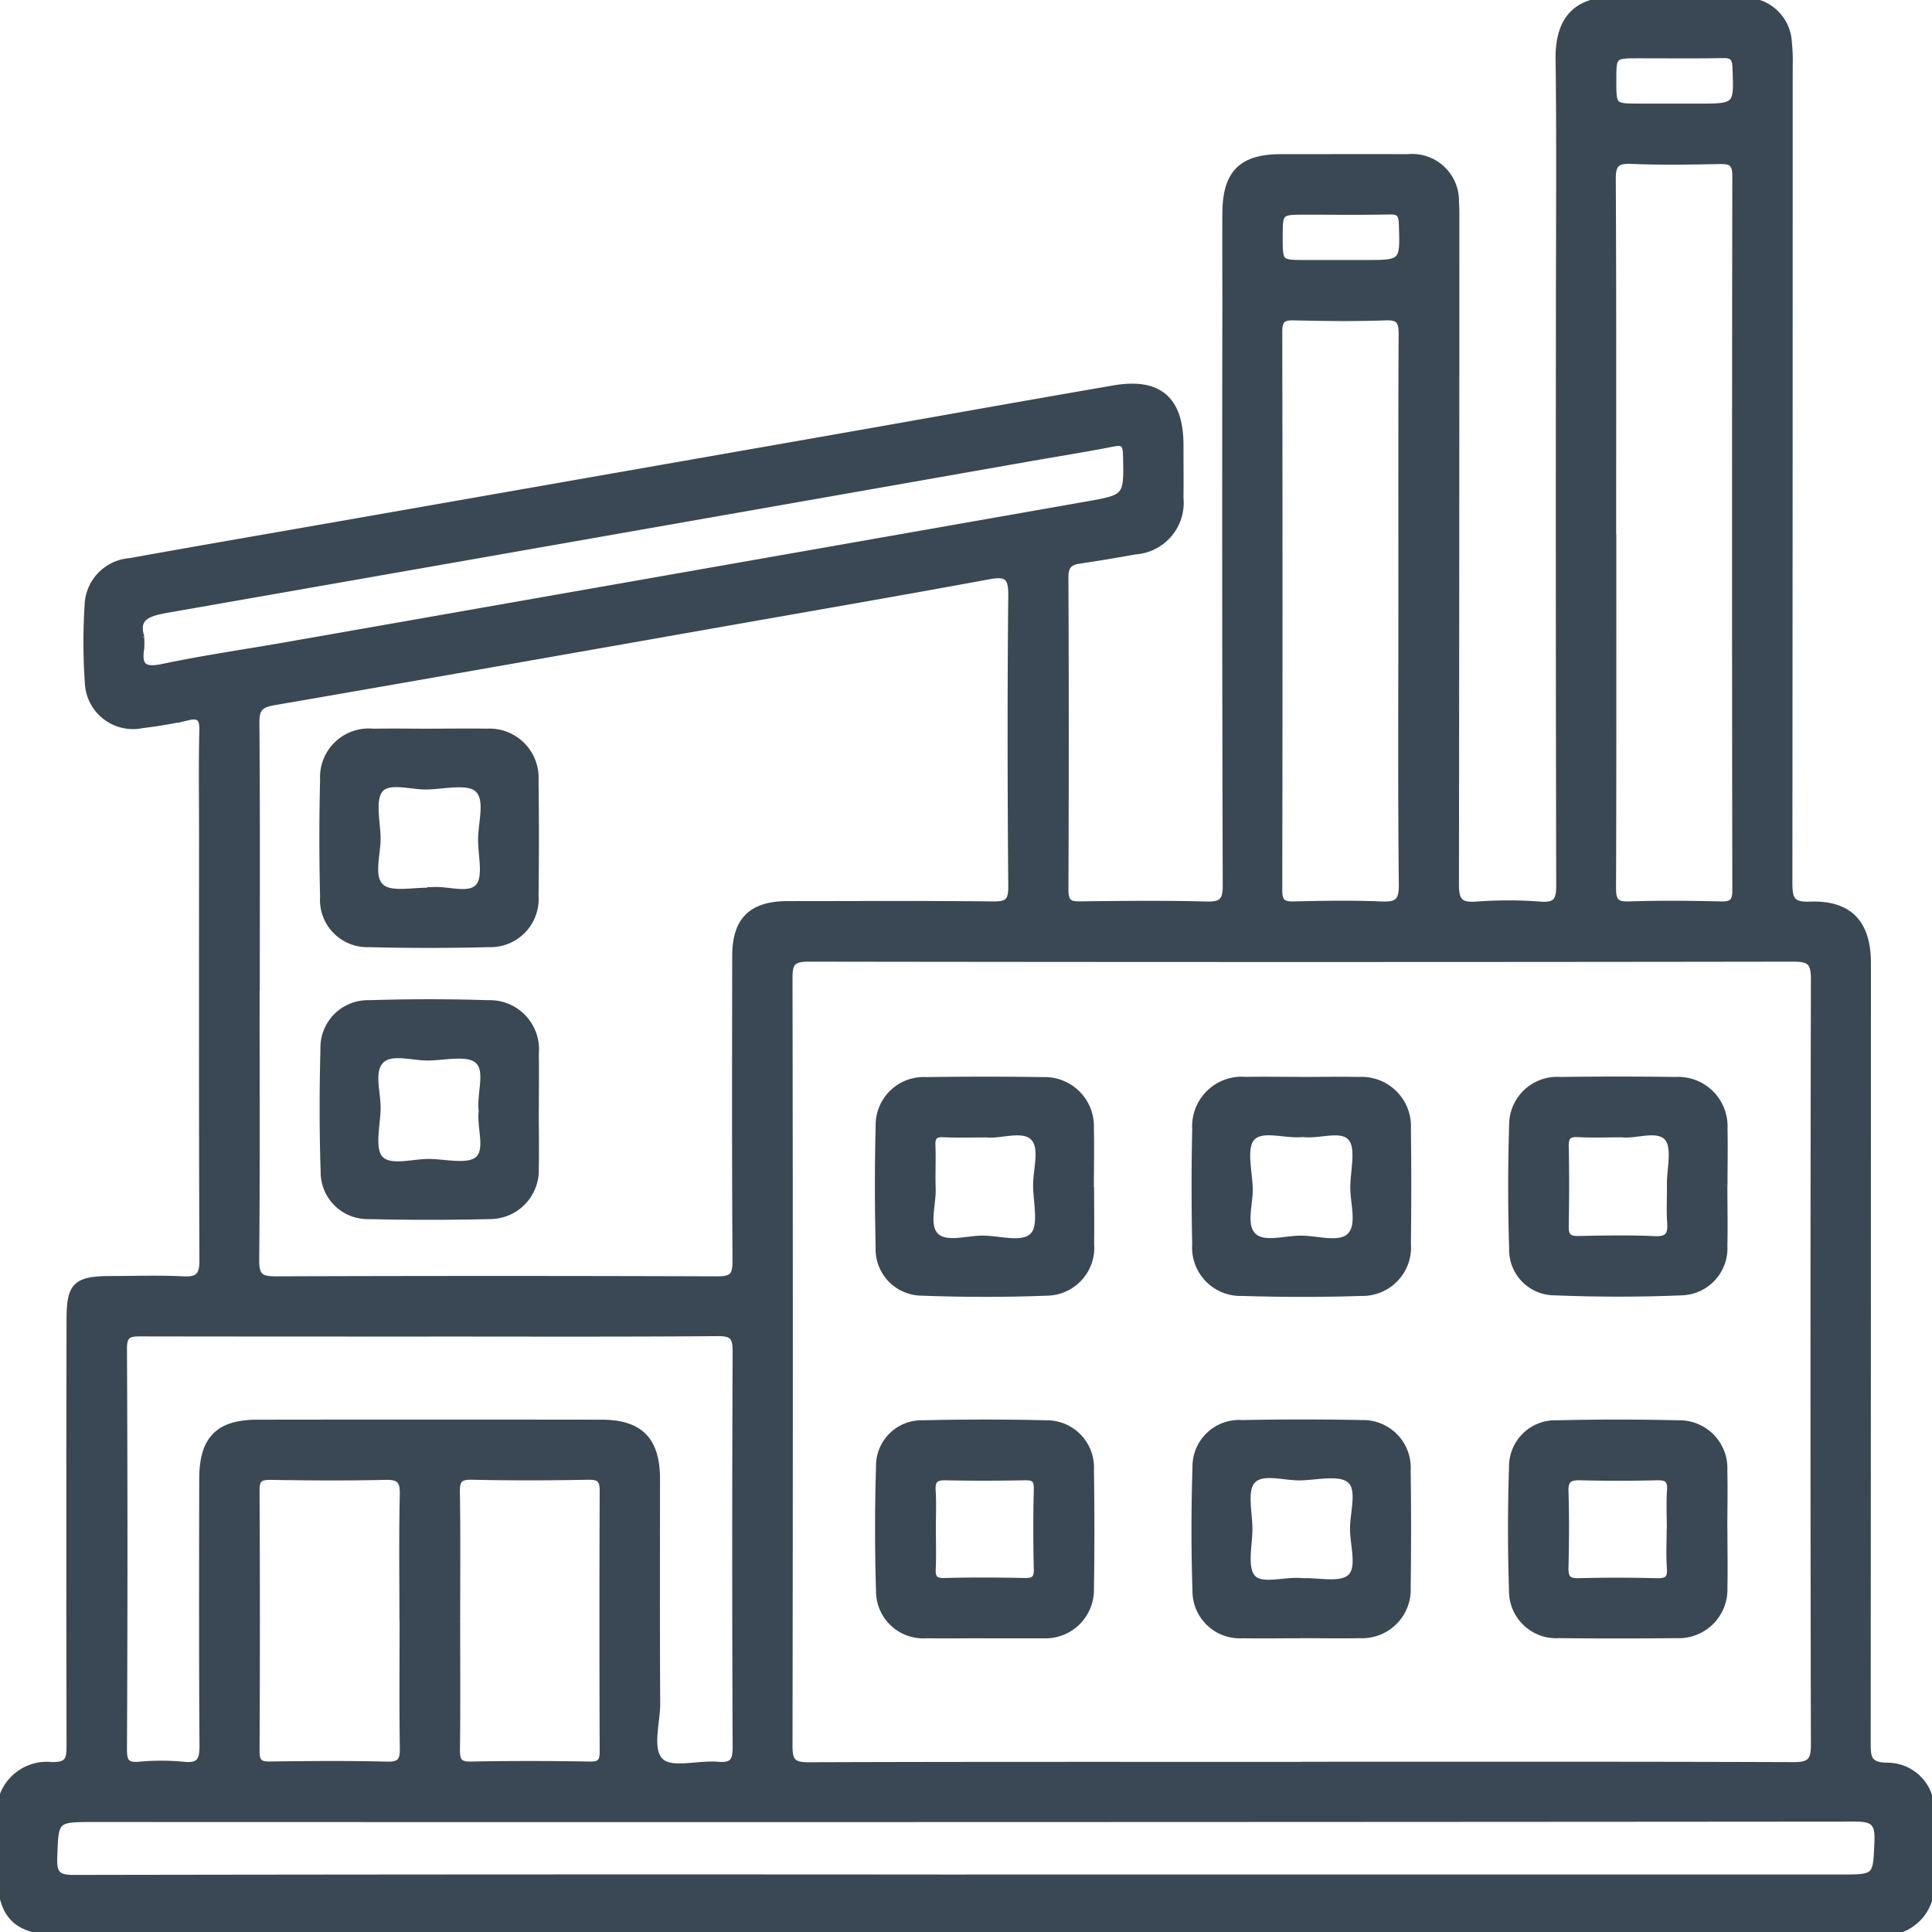
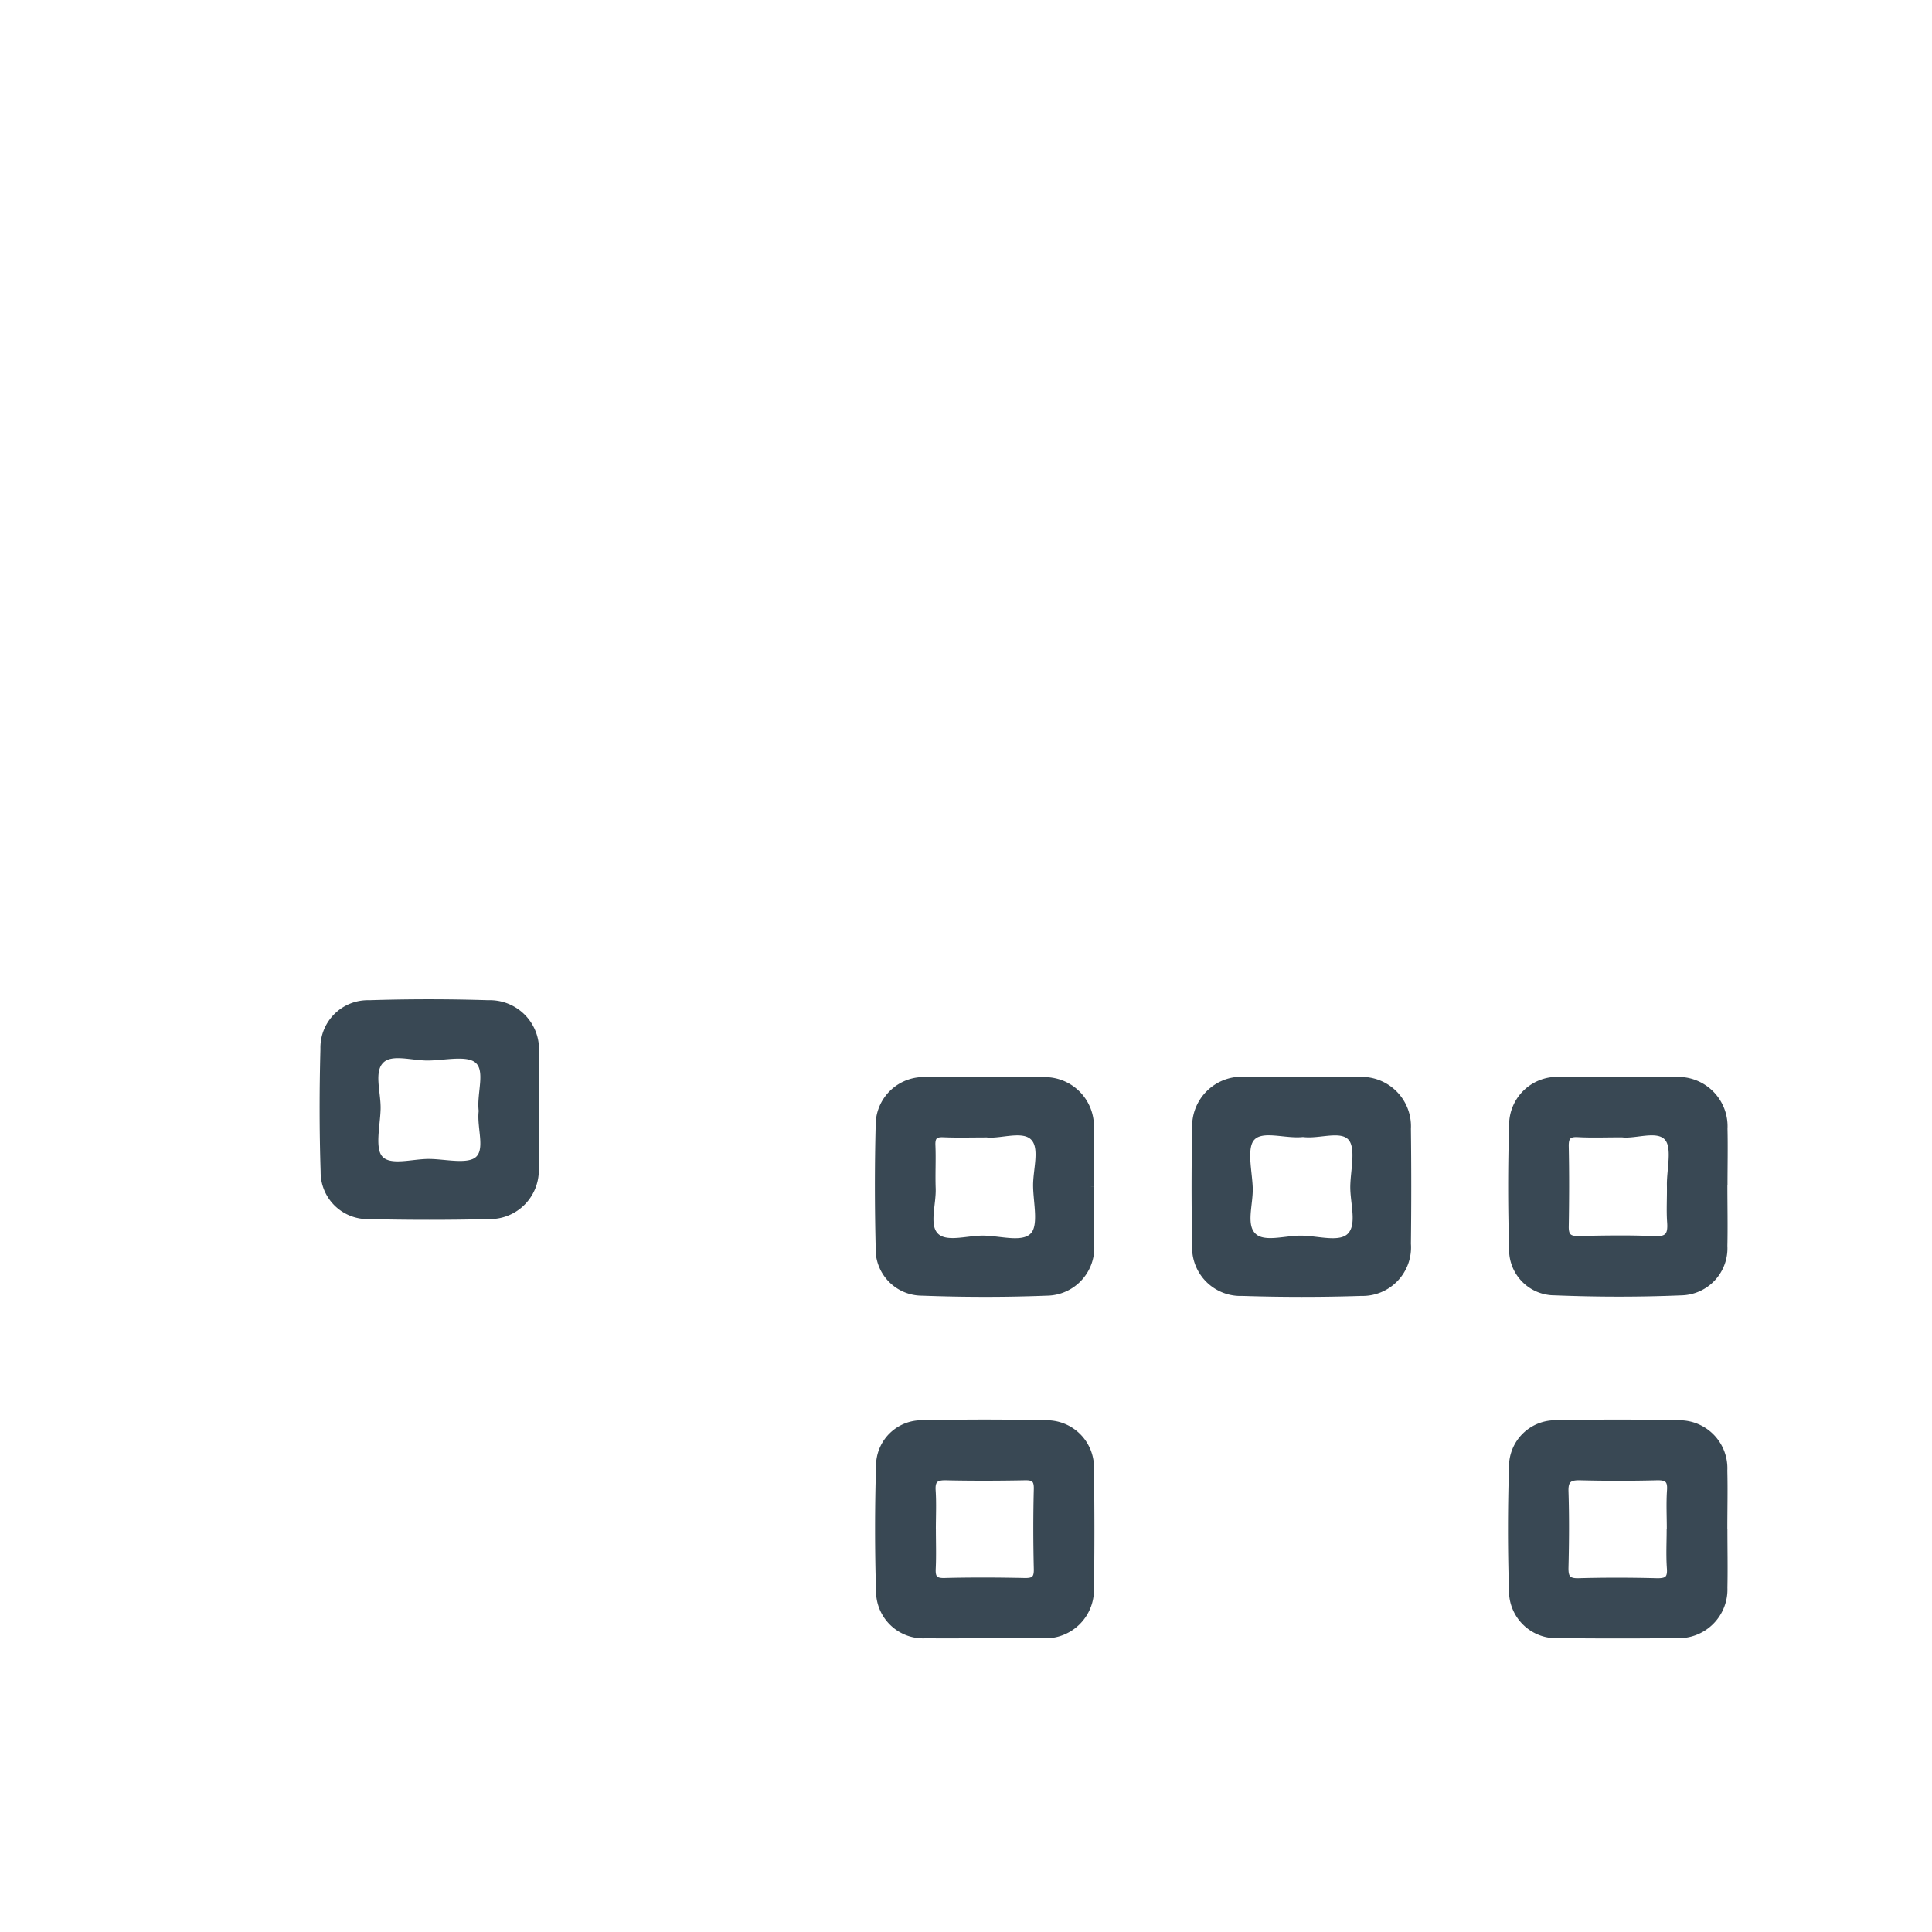
<svg xmlns="http://www.w3.org/2000/svg" id="Group_1795" data-name="Group 1795" width="66.786" height="66.797" viewBox="0 0 66.786 66.797">
  <defs>
    <clipPath id="clip-path">
      <rect id="Rectangle_1051" data-name="Rectangle 1051" width="66.786" height="66.797" fill="#394854" stroke="#394853" stroke-width="0.2" />
    </clipPath>
  </defs>
  <g id="Group_1794" data-name="Group 1794" clip-path="url(#clip-path)">
-     <path id="Path_18288" data-name="Path 18288" d="M33.409,66.8H2.12C.555,66.8,0,66.247,0,64.7c0-.608,0-1.216,0-1.825a1.636,1.636,0,0,1,1.8-1.862c.554.008.6-.2.6-.662Q2.385,52.982,2.4,45.616c0-1.19.219-1.4,1.421-1.405.833,0,1.669-.031,2.5.011.52.027.675-.115.673-.657-.022-4.956-.013-9.912-.013-14.867,0-1.149-.019-2.3.01-3.446.011-.445-.118-.543-.539-.441a15,15,0,0,1-1.529.26,1.567,1.567,0,0,1-1.89-1.455,20.441,20.441,0,0,1-.008-2.7,1.582,1.582,0,0,1,1.466-1.522c2.368-.427,4.74-.833,7.11-1.249q8.305-1.455,16.61-2.912c3.433-.6,6.863-1.22,10.3-1.811,1.554-.268,2.3.386,2.3,1.964,0,.608.007,1.216,0,1.825a1.691,1.691,0,0,1-1.571,1.856q-.962.175-1.93.319c-.343.051-.478.194-.476.569q.023,5.406,0,10.812c0,.463.178.5.549.492,1.441-.017,2.884-.032,4.324.006.524.014.662-.124.661-.656q-.03-10.069-.013-20.139c0-1.036-.006-2.072,0-3.109.01-1.378.563-1.93,1.921-1.931,1.464,0,2.928-.005,4.393,0a1.519,1.519,0,0,1,1.665,1.553c.019.247.013.5.013.743q0,11.421-.013,22.842c0,.559.122.738.693.7a14.843,14.843,0,0,1,2.228,0c.566.043.642-.184.641-.677q-.022-9.934-.01-19.868c0-2.883.026-5.767-.012-8.65C53.85.857,54.324-.081,55.943.006c1.415.077,2.838.01,4.257.018a1.516,1.516,0,0,1,1.641,1.439,5.943,5.943,0,0,1,.03.809q0,14.124-.011,28.248c0,.552.072.773.708.749,1.367-.051,2.007.639,2.007,2.024q0,13.448-.008,26.9c0,.527-.014.846.7.841a1.526,1.526,0,0,1,1.5,1.6c.023.855.027,1.713,0,2.568a1.607,1.607,0,0,1-1.6,1.6c-.2.011-.405,0-.608,0H33.409m11.566-5.8c5.675,0,11.35-.008,17.025.013.563,0,.7-.144.7-.7q-.029-13.241,0-26.483c0-.58-.165-.689-.711-.688q-17.025.025-34.05,0c-.554,0-.644.17-.643.671q.022,13.275,0,26.551c0,.535.14.654.66.653,5.675-.02,11.35-.012,17.025-.012M8.874,34.25c0,3.107.015,6.214-.014,9.321-.005.553.169.653.677.651q7.632-.027,15.265,0c.519,0,.622-.142.619-.634-.022-3.512-.015-7.024-.01-10.537,0-1.249.565-1.8,1.821-1.8,2.364,0,4.728-.016,7.092.011.495.006.635-.1.63-.619-.027-3.354-.034-6.709,0-10.064.008-.679-.193-.759-.793-.648-2.961.548-5.929,1.059-8.894,1.582-5.267.927-10.534,1.86-15.8,2.768-.472.081-.608.231-.6.716.026,3.084.013,6.169.013,9.253m6,11.854c-3.334,0-6.668,0-10-.006-.384,0-.593.016-.591.518q.034,6.927,0,13.854c0,.4.068.568.508.532a8.252,8.252,0,0,1,1.552,0c.571.062.651-.182.647-.681-.021-3.063-.014-6.127-.009-9.191,0-1.383.555-1.951,1.909-1.953q5.947-.008,11.894,0c1.342,0,1.923.6,1.925,1.941,0,2.591-.008,5.181.007,7.772,0,.689-.3,1.611.132,2,.376.339,1.287.054,1.955.112.523.046.62-.138.617-.63q-.03-6.825,0-13.651c0-.492-.1-.637-.617-.632-3.311.027-6.623.014-9.934.014M33.319,64.9H63.585c1.3,0,1.259,0,1.312-1.272.026-.626-.165-.758-.768-.757q-30.435.025-60.87.014c-1.366,0-1.332,0-1.38,1.347-.021.579.154.683.7.682q15.369-.027,30.739-.013M55.773,18.478c0,4.074.006,8.148-.009,12.221,0,.427.089.579.546.563,1.057-.036,2.116-.025,3.173,0,.367.007.5-.075.5-.477q-.018-12.356,0-24.713c0-.454-.176-.508-.555-.5-1.012.021-2.027.036-3.038-.005-.5-.021-.638.112-.635.626.023,4.1.013,8.193.013,12.289m-7.328,2.656c0-3.2-.007-6.391.008-9.586,0-.415-.069-.595-.544-.577-1.056.039-2.115.026-3.172,0-.369-.008-.506.08-.506.48q.017,9.654,0,19.308c0,.373.09.507.483.5,1.012-.027,2.027-.041,3.037,0,.541.024.715-.093.709-.679-.034-3.15-.016-6.3-.016-9.451m-43.553.9a3.082,3.082,0,0,1,0,.38c-.106.653.127.768.764.633,1.427-.3,2.876-.506,4.315-.759q13.774-2.419,27.548-4.841c1.456-.256,1.441-.248,1.407-1.729-.009-.386-.111-.444-.466-.374-.969.192-1.946.344-2.92.516Q20.67,18.477,5.8,21.081c-.682.119-1.127.26-.906.954m9.014,34c0-1.463-.021-2.926.012-4.388.011-.485-.144-.6-.6-.589-1.327.03-2.655.021-3.983,0-.343,0-.466.08-.464.446q.021,4.523,0,9.047c0,.365.12.446.46.442,1.35-.017,2.7-.029,4.05.005.474.012.544-.165.538-.578-.022-1.462-.008-2.925-.008-4.388m1.894.012c0,1.486.012,2.971-.008,4.457,0,.37.08.5.475.494q2.059-.037,4.119,0c.373.006.438-.126.437-.46q-.017-4.491,0-8.982c0-.363-.07-.5-.471-.5-1.35.026-2.7.03-4.051,0-.437-.01-.517.134-.51.533.023,1.485.009,2.971.009,4.457M57.865,3.683h.811c1.378,0,1.366,0,1.312-1.353-.013-.322-.1-.427-.423-.421-.968.018-1.937.007-2.905.007-.886,0-.886,0-.886.876s0,.89.875.89h1.216M46.351,9.089h.811c1.352,0,1.338,0,1.293-1.361-.011-.328-.1-.42-.42-.413-.968.02-1.937.007-2.905.007-.889,0-.889,0-.889.885s0,.882.9.882h1.216" transform="translate(0 -0.001)" fill="#394854" stroke="#394853" stroke-width="0.2" />
    <path id="Path_18289" data-name="Path 18289" d="M232.2,206.619c.674,0,1.349-.013,2.022,0a1.608,1.608,0,0,1,1.7,1.692q.024,1.988,0,3.978a1.579,1.579,0,0,1-1.618,1.7c-1.369.045-2.742.044-4.112,0a1.573,1.573,0,0,1-1.63-1.69q-.044-1.988,0-3.977a1.613,1.613,0,0,1,1.753-1.705c.629-.011,1.258,0,1.888,0m.084,1.879c-.612.069-1.415-.251-1.759.135-.294.33-.1,1.117-.075,1.7s-.256,1.312.13,1.681c.352.336,1.074.092,1.632.093.58,0,1.345.253,1.693-.093.379-.377.1-1.149.119-1.748.016-.559.2-1.3-.08-1.631-.331-.389-1.1-.058-1.66-.138" transform="translate(-187.249 -169.291)" fill="#394854" stroke="#394853" stroke-width="0.2" />
    <path id="Path_18290" data-name="Path 18290" d="M175.351,210.293c0,.652.01,1.3,0,1.955a1.559,1.559,0,0,1-1.531,1.707c-1.435.056-2.876.054-4.312,0A1.507,1.507,0,0,1,168,212.366c-.034-1.392-.036-2.787,0-4.179a1.56,1.56,0,0,1,1.653-1.587q2.022-.031,4.044,0a1.6,1.6,0,0,1,1.647,1.669c.016.674,0,1.348,0,2.022m-3.577-1.806c-.578,0-1.051.015-1.522-.006-.294-.013-.392.087-.379.38.021.494-.009.99.009,1.484.021.558-.241,1.275.1,1.63s1.069.106,1.625.106c.6,0,1.4.266,1.743-.116.3-.326.109-1.11.1-1.69s.251-1.335-.1-1.685-1.109-.057-1.581-.1" transform="translate(-137.63 -169.266)" fill="#394854" stroke="#394853" stroke-width="0.2" />
    <path id="Path_18291" data-name="Path 18291" d="M171.7,279.552c-.676,0-1.351.011-2.027,0a1.53,1.53,0,0,1-1.642-1.521q-.067-2.159,0-4.322a1.475,1.475,0,0,1,1.522-1.492q2.127-.051,4.256,0a1.532,1.532,0,0,1,1.555,1.609c.02,1.374.022,2.748,0,4.121a1.576,1.576,0,0,1-1.637,1.607c-.045,0-.09,0-.135,0H171.7m-1.8-3.667c0,.45.016.9-.005,1.351-.015.307.055.44.4.431.922-.024,1.846-.02,2.769,0,.317.007.429-.076.421-.409-.022-.923-.024-1.846,0-2.769.009-.349-.124-.408-.43-.4-.9.017-1.8.02-2.7,0-.347-.008-.487.084-.463.451.029.448.007.9.007,1.35" transform="translate(-137.648 -223.02)" fill="#394854" stroke="#394853" stroke-width="0.2" />
-     <path id="Path_18292" data-name="Path 18292" d="M232.24,279.54c-.676,0-1.352.012-2.027,0a1.534,1.534,0,0,1-1.626-1.54q-.069-2.126,0-4.255a1.513,1.513,0,0,1,1.617-1.548c1.373-.026,2.748-.028,4.121,0a1.549,1.549,0,0,1,1.605,1.634q.028,2.027,0,4.054a1.581,1.581,0,0,1-1.661,1.652c-.675.014-1.351,0-2.027,0m.091-1.873c.494-.022,1.26.166,1.6-.132.359-.314.1-1.1.1-1.679s.261-1.37-.109-1.678c-.35-.291-1.114-.108-1.695-.093s-1.343-.259-1.675.128c-.283.329-.1,1.072-.094,1.631,0,.58-.19,1.346.1,1.691.313.369,1.1.06,1.768.132" transform="translate(-187.265 -223.008)" fill="#394854" stroke="#394853" stroke-width="0.2" />
    <path id="Path_18293" data-name="Path 18293" d="M296.516,210.248c0,.7.015,1.394,0,2.09a1.528,1.528,0,0,1-1.482,1.611c-1.457.061-2.921.059-4.378,0a1.476,1.476,0,0,1-1.485-1.533q-.066-2.121,0-4.246a1.559,1.559,0,0,1,1.671-1.57q1.989-.028,3.978,0a1.608,1.608,0,0,1,1.7,1.689c.015.651,0,1.3,0,1.955m-3.549-1.757c-.577,0-1.051.019-1.522-.007-.332-.018-.424.1-.417.423.019.923.016,1.846,0,2.769-.005.322.108.432.43.425.878-.017,1.757-.036,2.633.006.48.023.568-.168.538-.581s0-.855-.008-1.283c-.007-.559.194-1.3-.088-1.63-.332-.385-1.1-.058-1.569-.123" transform="translate(-236.903 -169.271)" fill="#394854" stroke="#394853" stroke-width="0.2" />
    <path id="Path_18294" data-name="Path 18294" d="M296.512,275.87c0,.676.014,1.352,0,2.027a1.584,1.584,0,0,1-1.67,1.644q-2.027.022-4.054,0A1.53,1.53,0,0,1,289.162,278c-.047-1.417-.046-2.838,0-4.255a1.5,1.5,0,0,1,1.558-1.535q2.093-.049,4.189,0a1.558,1.558,0,0,1,1.6,1.64c.017.675,0,1.351,0,2.027m-1.892,0c0-.451-.024-.9.007-1.351.026-.369-.116-.451-.459-.442q-1.317.033-2.635,0c-.365-.009-.525.075-.512.48.028.878.022,1.757,0,2.635-.007.337.071.48.444.47.9-.025,1.8-.023,2.7,0,.343.008.486-.069.458-.441-.033-.448-.008-.9-.008-1.351" transform="translate(-236.898 -223.013)" fill="#394854" stroke="#394853" stroke-width="0.2" />
-     <path id="Path_18295" data-name="Path 18295" d="M65.393,139.971c.653,0,1.307-.011,1.96,0a1.6,1.6,0,0,1,1.7,1.682q.025,1.993,0,3.987a1.567,1.567,0,0,1-1.631,1.683q-2.06.054-4.121,0a1.534,1.534,0,0,1-1.6-1.641q-.05-2.026,0-4.054a1.582,1.582,0,0,1,1.731-1.656c.653-.011,1.306,0,1.96,0m.014,5.5c0-.008,0-.016,0-.024.022,0,.045,0,.067,0,.549-.047,1.281.246,1.6-.121.271-.314.1-1.025.09-1.56-.016-.62.272-1.445-.12-1.8-.337-.305-1.149-.107-1.751-.094-.555.012-1.313-.251-1.61.107-.279.337-.107,1.068-.09,1.625.019.6-.268,1.386.128,1.734.339.3,1.108.108,1.686.133" transform="translate(-50.536 -114.682)" fill="#394854" stroke="#394853" stroke-width="0.2" />
    <path id="Path_18296" data-name="Path 18296" d="M69.084,195.494c0,.674.014,1.349,0,2.022a1.59,1.59,0,0,1-1.6,1.651q-2.089.05-4.18,0a1.524,1.524,0,0,1-1.561-1.536c-.046-1.414-.045-2.831-.007-4.246a1.541,1.541,0,0,1,1.59-1.585q2.054-.065,4.112,0a1.6,1.6,0,0,1,1.648,1.743c.01.652,0,1.3,0,1.955m-1.879.024c-.077-.6.255-1.391-.144-1.737-.339-.294-1.112-.108-1.692-.1-.558.009-1.283-.244-1.63.1-.379.371-.108,1.108-.125,1.684s-.211,1.37.084,1.7c.344.383,1.144.1,1.746.12.558.014,1.3.193,1.627-.09.382-.333.059-1.1.135-1.674" transform="translate(-50.559 -157.125)" fill="#394854" stroke="#394853" stroke-width="0.2" />
  </g>
</svg>